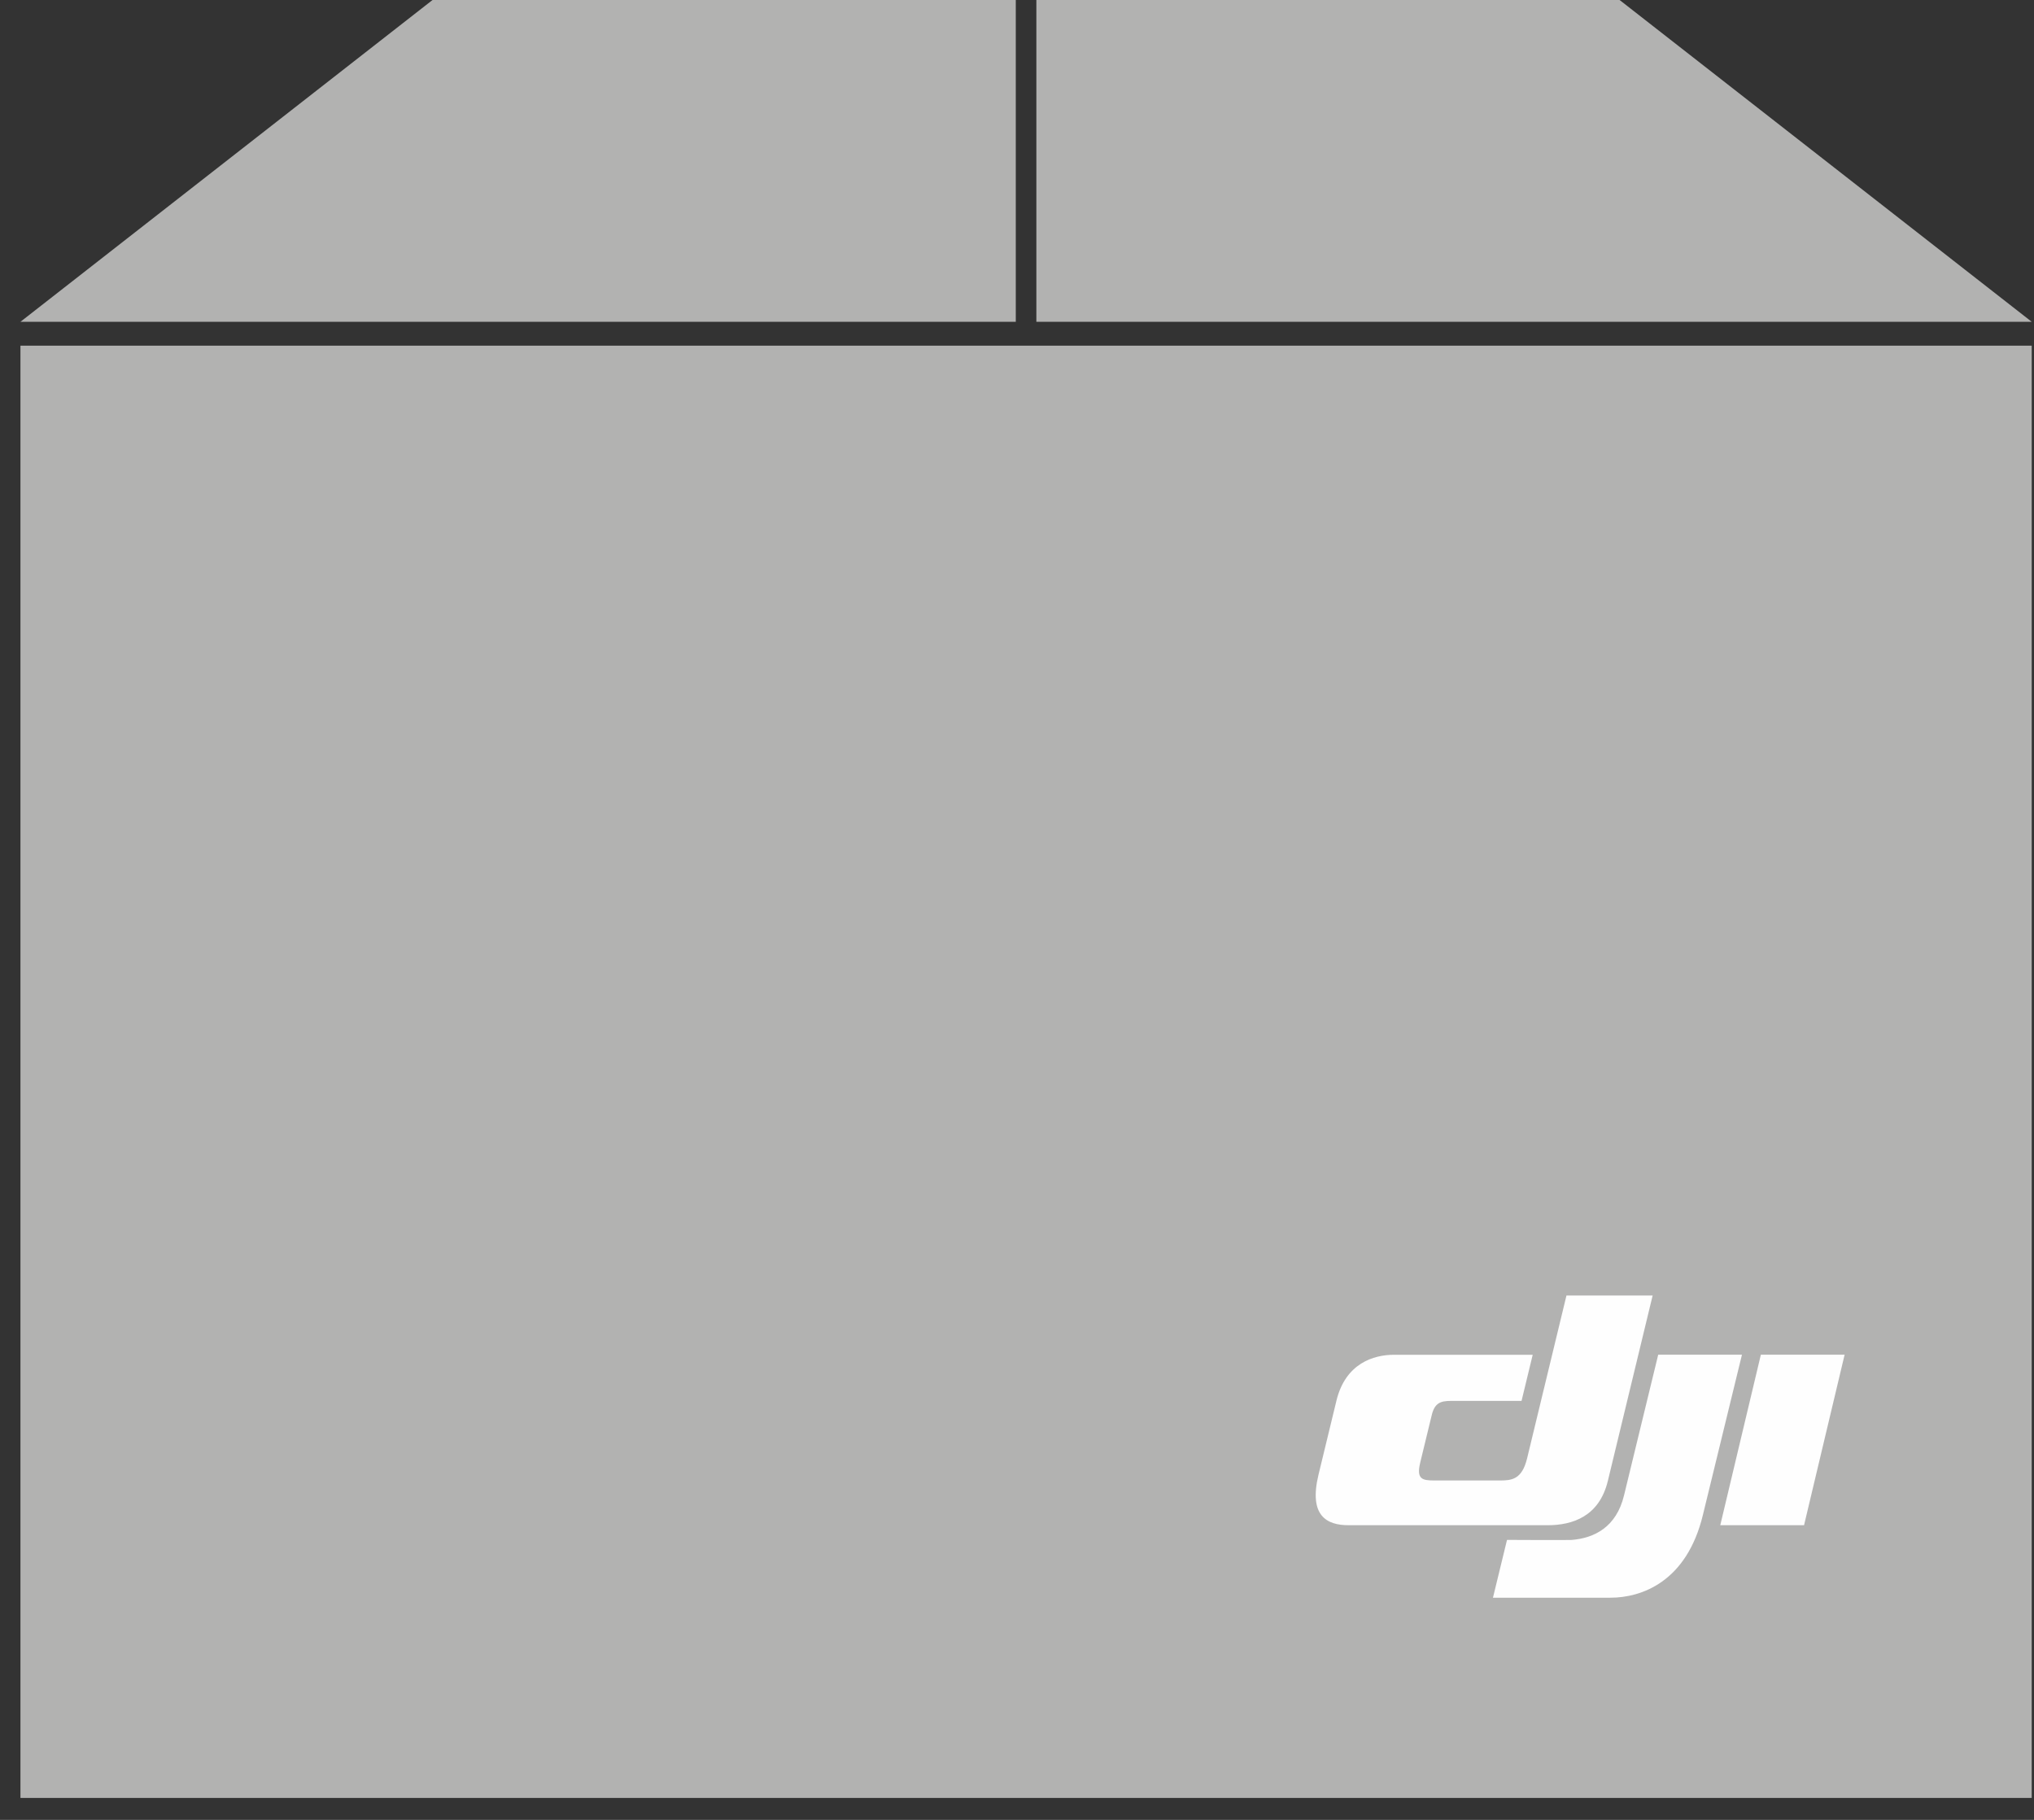
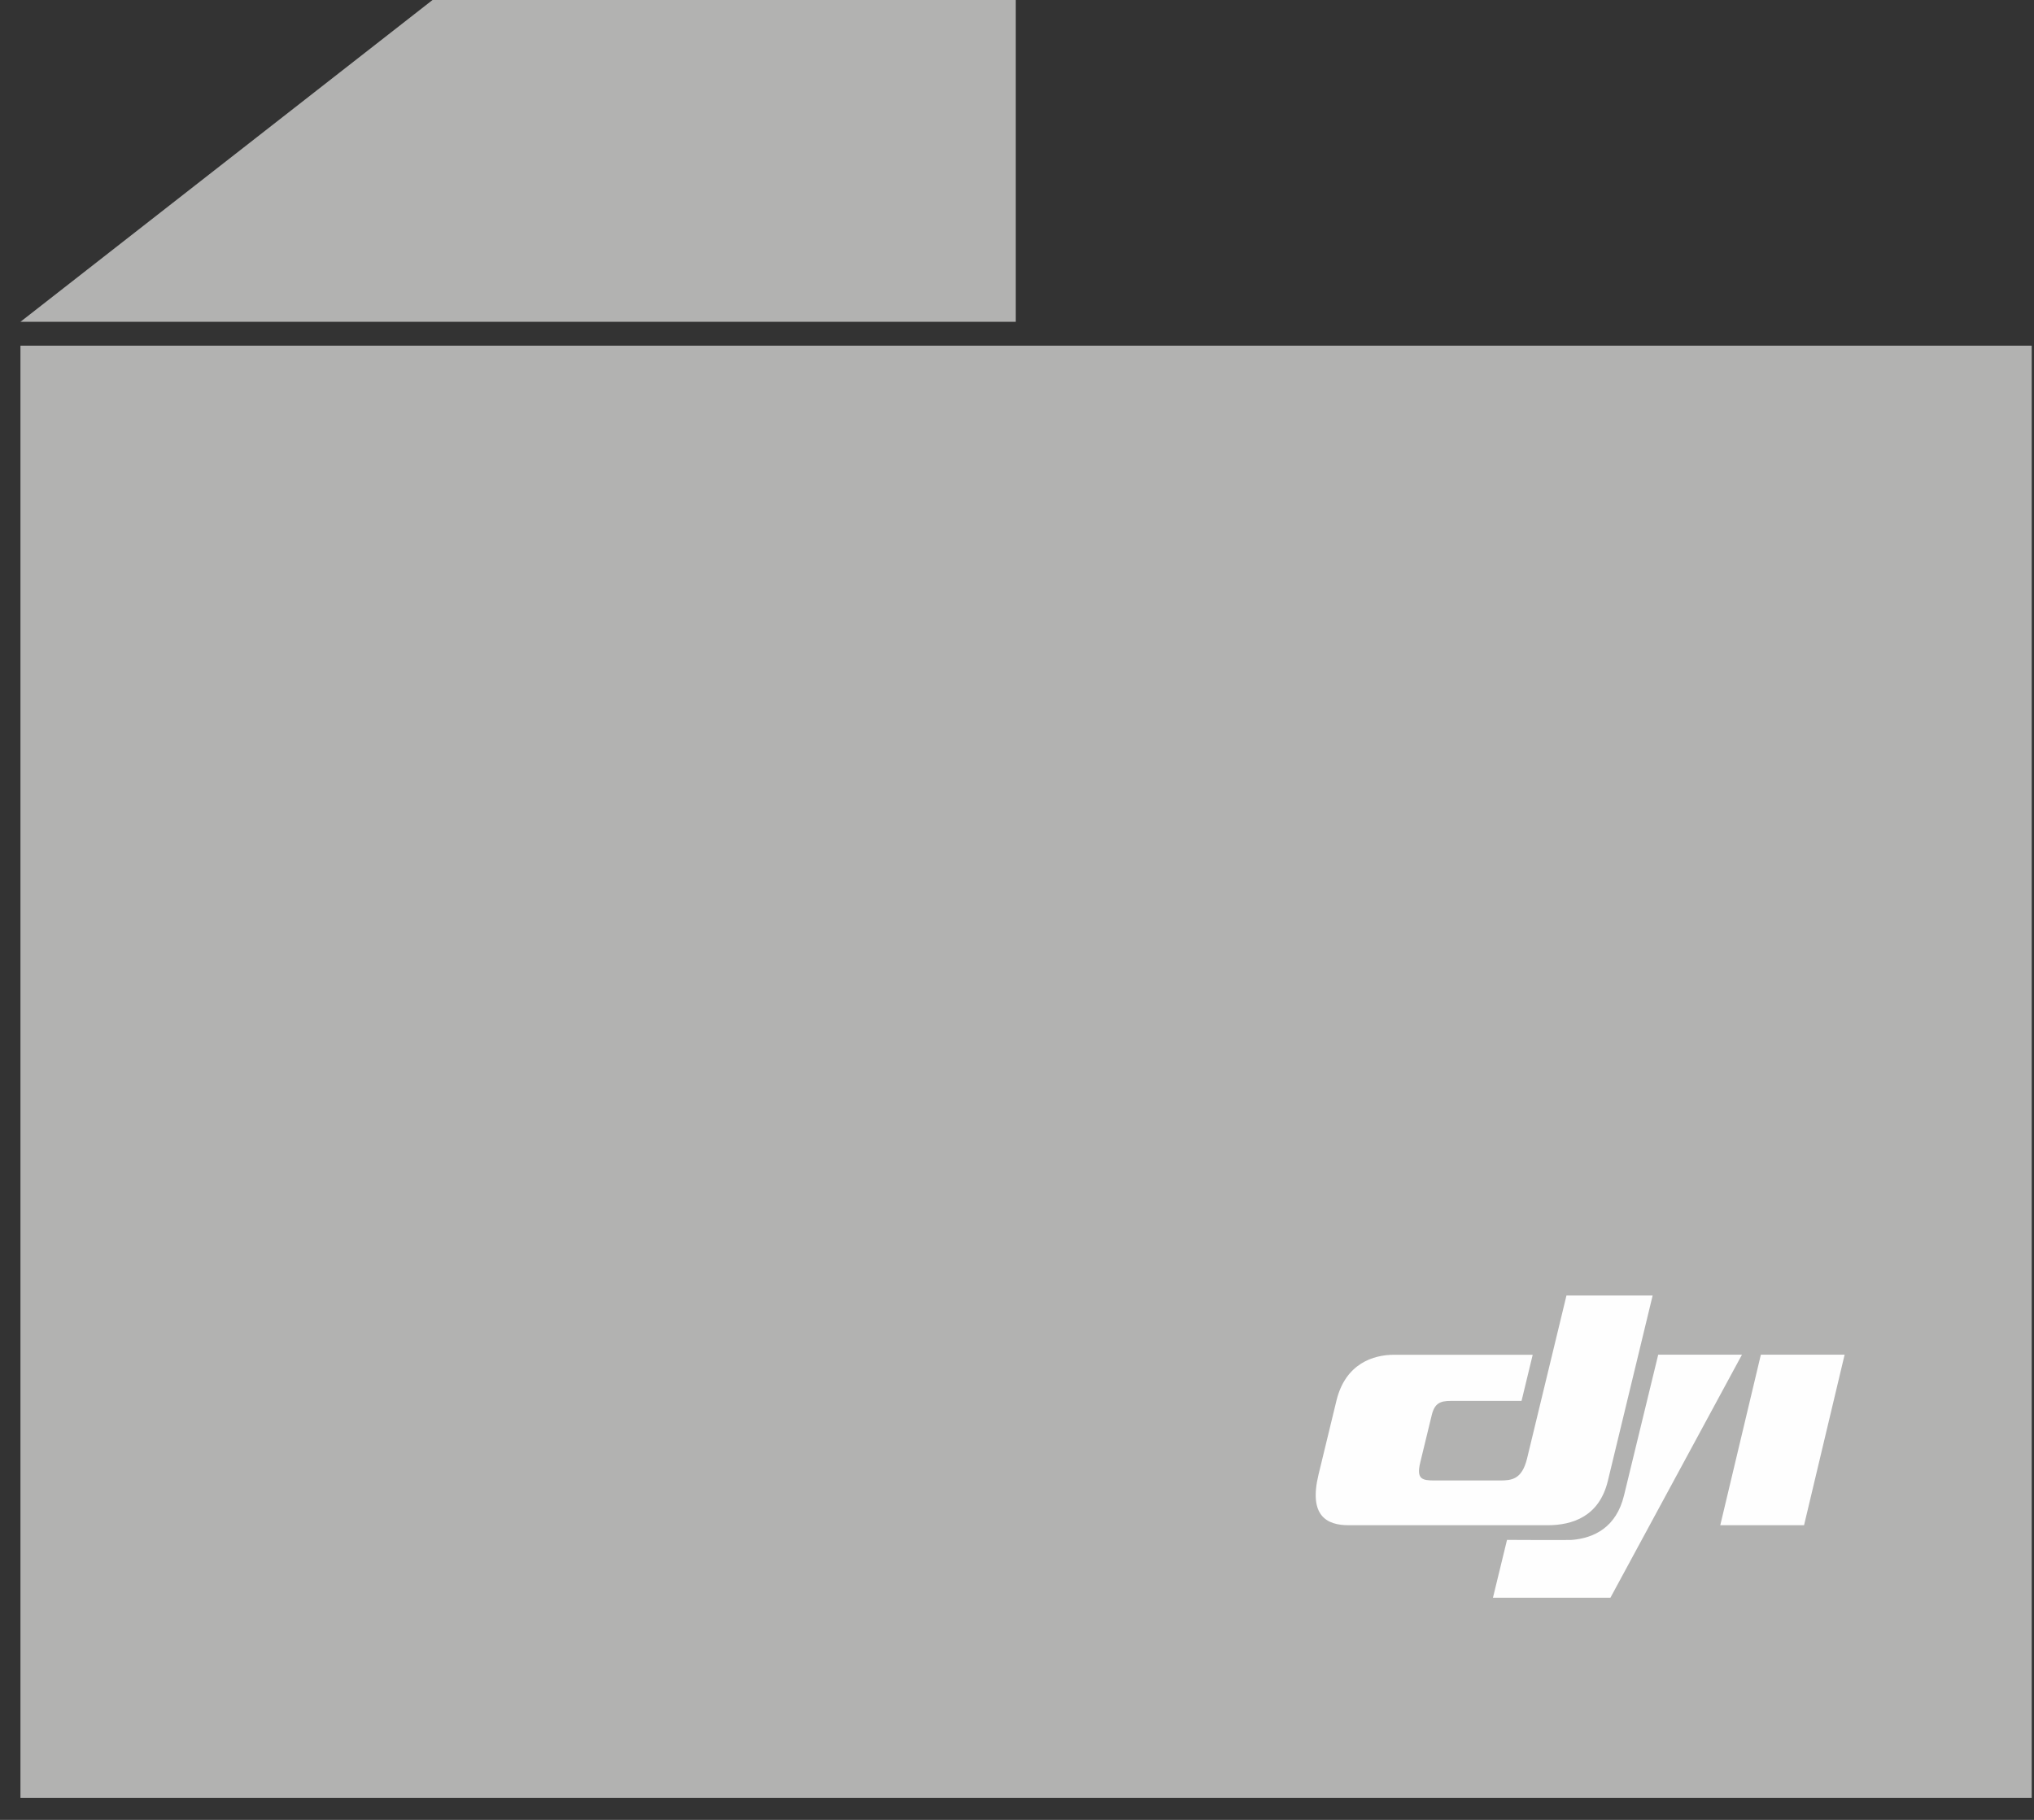
<svg xmlns="http://www.w3.org/2000/svg" width="57px" height="51px" viewBox="0 0 57 51" version="1.1">
  <rect x="0" y="0" width="57" height="51" fill="#333333" stroke="none" />
  <title>Icon</title>
  <desc>Created with Sketch.</desc>
  <defs />
  <g id="Icons-Desktop" stroke="none" stroke-width="1" fill="none" fill-rule="evenodd" transform="translate(-550, -65)">
    <g id="Icons">
      <g id="Free-Delivery-Icon" transform="translate(519, 65)">
        <g id="Icon" transform="translate(31, 0)">
          <polygon id="Fill-1" fill="#B2B2B1" points="0.573 50.385 56.936 50.385 56.936 9.687 0.573 9.687" />
-           <polygon id="Fill-2" fill="#B2B2B1" points="29.043 0 29.043 9.018 56.935 9.018 56.935 9.017 45.387 0" />
          <polygon id="Fill-3" fill="#B2B2B1" points="12.121 0 0.573 9.018 28.466 9.018 28.466 0" />
          <g id="Group-10" transform="translate(36.369, 36.296)" fill="#FEFEFE">
            <path d="M6.425,4.576 L7.529,0.009 L9.944,0.009 L8.689,5.204 C8.447,6.206 7.694,6.447 6.997,6.447 L1.428,6.447 C0.815,6.447 0.301,6.189 0.58,5.031 L1.082,2.96 C1.335,1.909 2.125,1.67 2.696,1.67 L6.583,1.67 L6.27,2.963 L4.285,2.963 C3.994,2.963 3.834,3.026 3.753,3.363 L3.432,4.686 C3.317,5.16 3.486,5.193 3.837,5.193 L5.654,5.193 C5.988,5.193 6.28,5.172 6.425,4.576" id="Fill-4" />
            <polygon id="Fill-6" points="12.977 1.667 11.839 6.447 14.187 6.447 15.324 1.667" />
-             <path d="M10.1,1.668 L9.142,5.611 C8.926,6.506 8.303,6.808 7.676,6.859 C7.615,6.867 5.863,6.858 5.863,6.858 L5.469,8.478 L8.761,8.478 C9.624,8.478 10.897,8.042 11.352,6.16 L12.447,1.668 L10.1,1.668 Z" id="Fill-8" />
+             <path d="M10.1,1.668 L9.142,5.611 C8.926,6.506 8.303,6.808 7.676,6.859 C7.615,6.867 5.863,6.858 5.863,6.858 L5.469,8.478 L8.761,8.478 L12.447,1.668 L10.1,1.668 Z" id="Fill-8" />
          </g>
        </g>
      </g>
    </g>
  </g>
</svg>